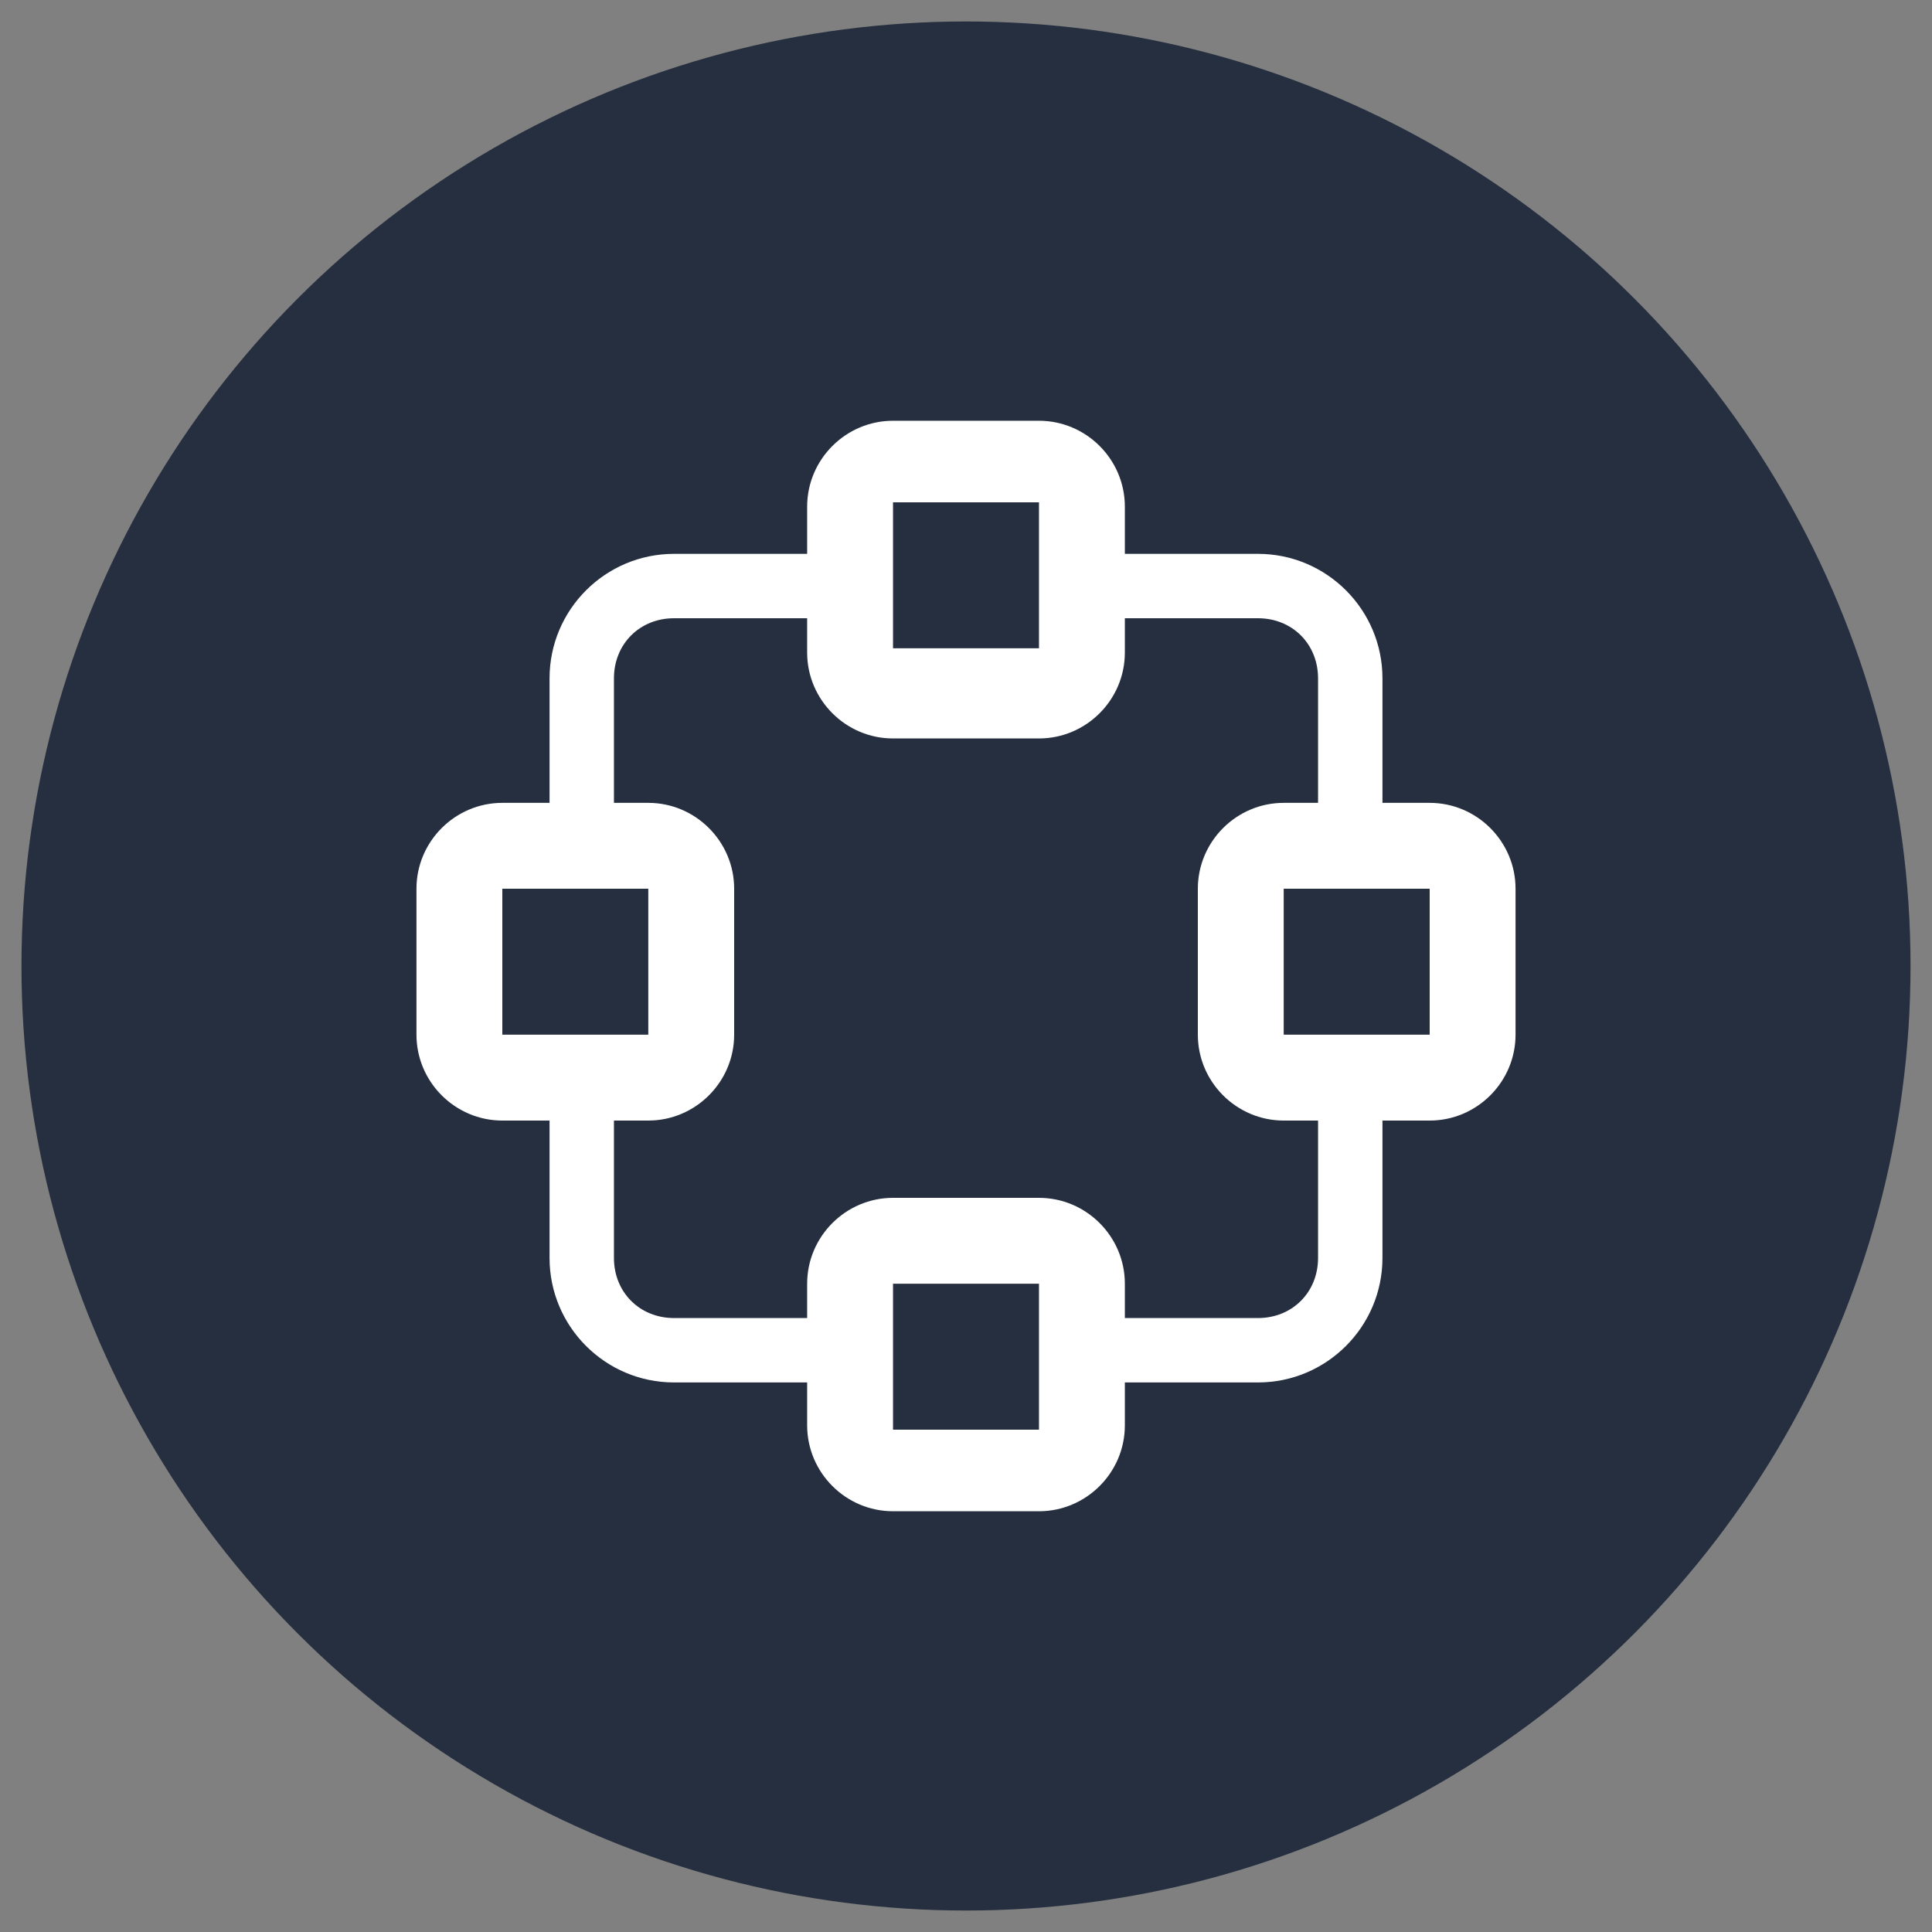
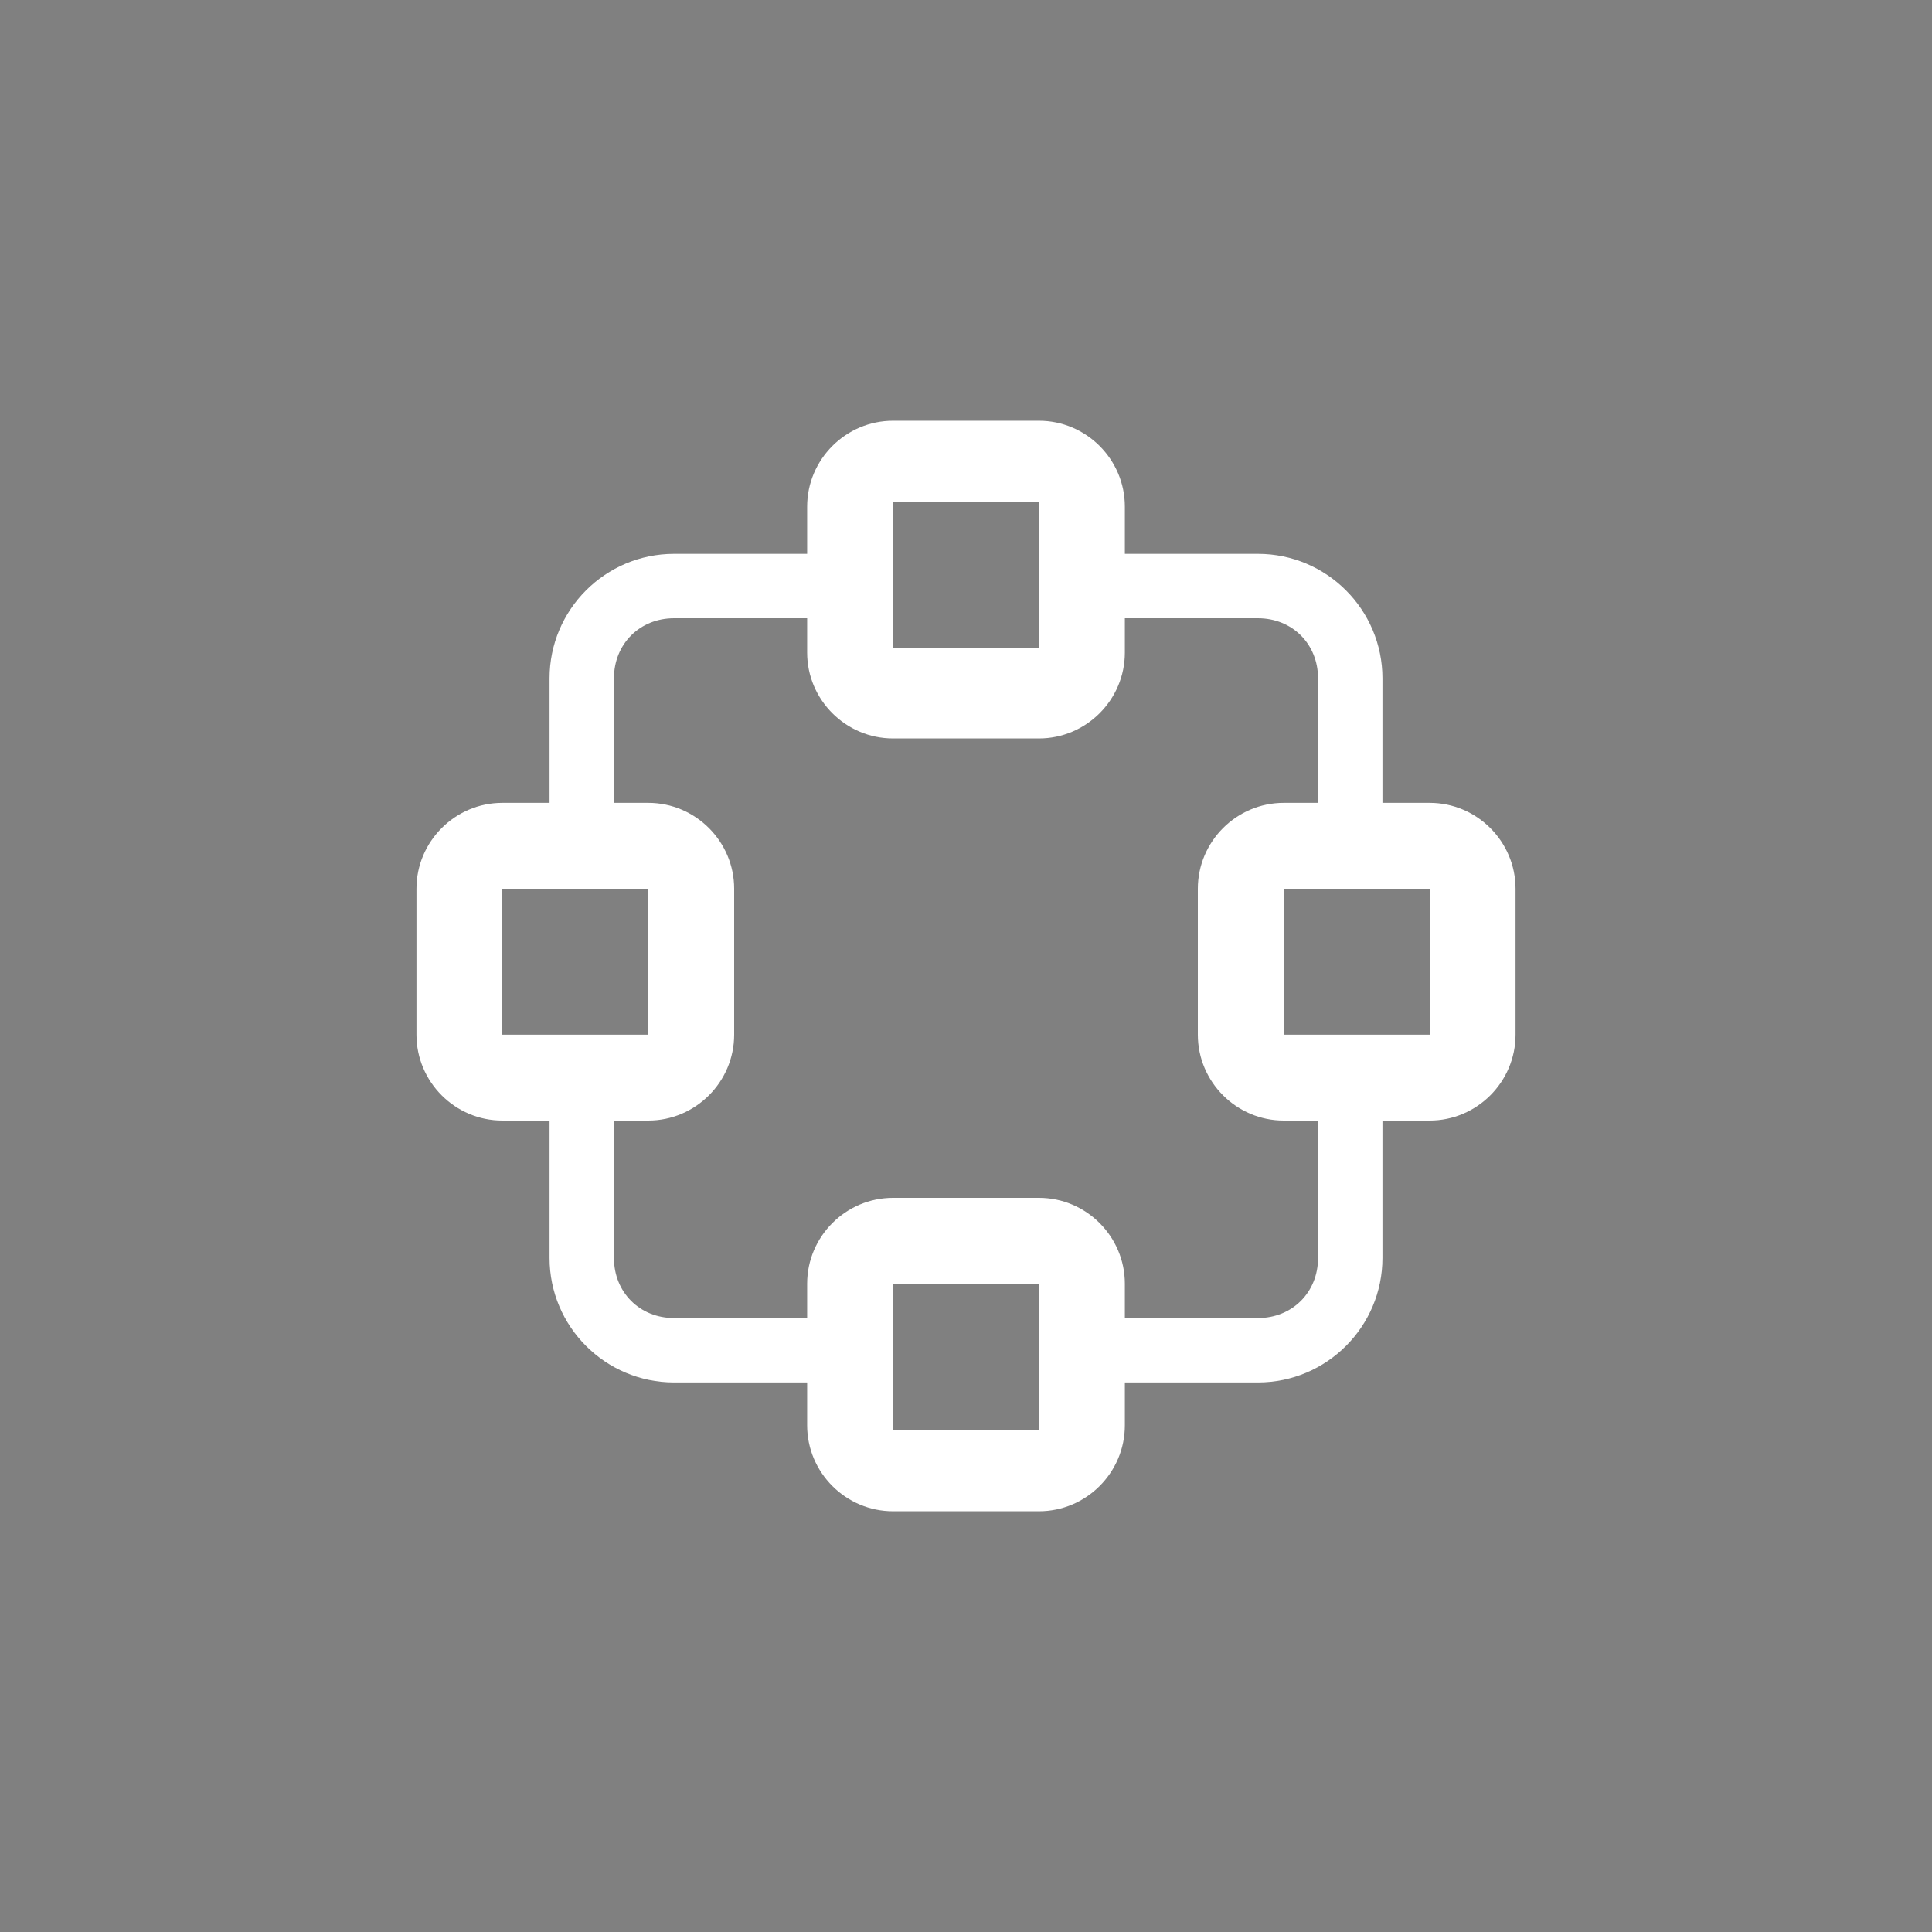
<svg xmlns="http://www.w3.org/2000/svg" viewBox="0 0 45 45">
  <rect x="0" y="0" width="45" height="45" fill="#808080" stroke="none" />
-   <circle cx="22.5" cy="22.5" r="22" fill="#252f3f" />
-   <path d="M33.3 18.7h-1.1v-2.9c0-1.6-1.3-2.9-2.9-2.9h-3.1v-1.1c0-1.1-.9-2-2-2h-3.4c-1.1 0-2 .9-2 2v1.1h-3.1c-1.6 0-2.9 1.3-2.9 2.9v2.9h-1.1c-1.1 0-2 .9-2 2v3.4c0 1.1.9 2 2 2h1.1v3.2c0 1.6 1.3 2.9 2.9 2.9h3.1v1c0 1.1.9 2 2 2h3.4c1.1 0 2-.9 2-2v-1h3.1c1.6 0 2.9-1.3 2.9-2.9v-3.2h1.1c1.1 0 2-.9 2-2v-3.4c0-1.1-.9-2-2-2zm-12.5-7h3.4v3.4h-3.4v-3.4zm-9.1 9h3.4v3.4h-3.4v-3.4zm9.1 12.6v-3.4h3.4v3.4h-3.4zm9.9-4c0 .8-.6 1.4-1.4 1.4h-3.1v-.8c0-1.1-.9-2-2-2h-3.4c-1.1 0-2 .9-2 2v.8h-3.1c-.8 0-1.4-.6-1.4-1.4v-3.2h.8c1.1 0 2-.9 2-2v-3.4c0-1.1-.9-2-2-2h-.8v-2.9c0-.8.6-1.4 1.4-1.4h3.1v.8c0 1.1.9 2 2 2h3.4c1.1 0 2-.9 2-2v-.8h3.1c.8 0 1.4.6 1.4 1.4v2.9h-.8c-1.1 0-2 .9-2 2v3.4c0 1.1.9 2 2 2h.8v3.2zm2.6-5.2h-3.4v-3.4h3.4v3.4z" fill="#fff" />
+   <path d="M33.3 18.7h-1.1v-2.9c0-1.6-1.3-2.9-2.9-2.9h-3.1v-1.1c0-1.1-.9-2-2-2h-3.4c-1.1 0-2 .9-2 2v1.1h-3.1c-1.6 0-2.9 1.3-2.9 2.9v2.9h-1.1c-1.1 0-2 .9-2 2v3.4c0 1.1.9 2 2 2h1.1v3.2c0 1.6 1.3 2.9 2.9 2.9h3.1v1c0 1.1.9 2 2 2h3.4c1.1 0 2-.9 2-2v-1h3.1c1.6 0 2.9-1.3 2.9-2.9v-3.2h1.1c1.1 0 2-.9 2-2v-3.4c0-1.1-.9-2-2-2zm-12.5-7h3.4v3.4h-3.4v-3.4zm-9.1 9h3.4v3.4h-3.4zm9.1 12.6v-3.4h3.4v3.4h-3.4zm9.9-4c0 .8-.6 1.4-1.4 1.4h-3.1v-.8c0-1.1-.9-2-2-2h-3.4c-1.1 0-2 .9-2 2v.8h-3.1c-.8 0-1.4-.6-1.4-1.4v-3.2h.8c1.1 0 2-.9 2-2v-3.4c0-1.1-.9-2-2-2h-.8v-2.9c0-.8.6-1.4 1.4-1.4h3.1v.8c0 1.1.9 2 2 2h3.4c1.1 0 2-.9 2-2v-.8h3.1c.8 0 1.4.6 1.4 1.4v2.9h-.8c-1.1 0-2 .9-2 2v3.4c0 1.1.9 2 2 2h.8v3.2zm2.6-5.2h-3.4v-3.4h3.4v3.4z" fill="#fff" />
</svg>